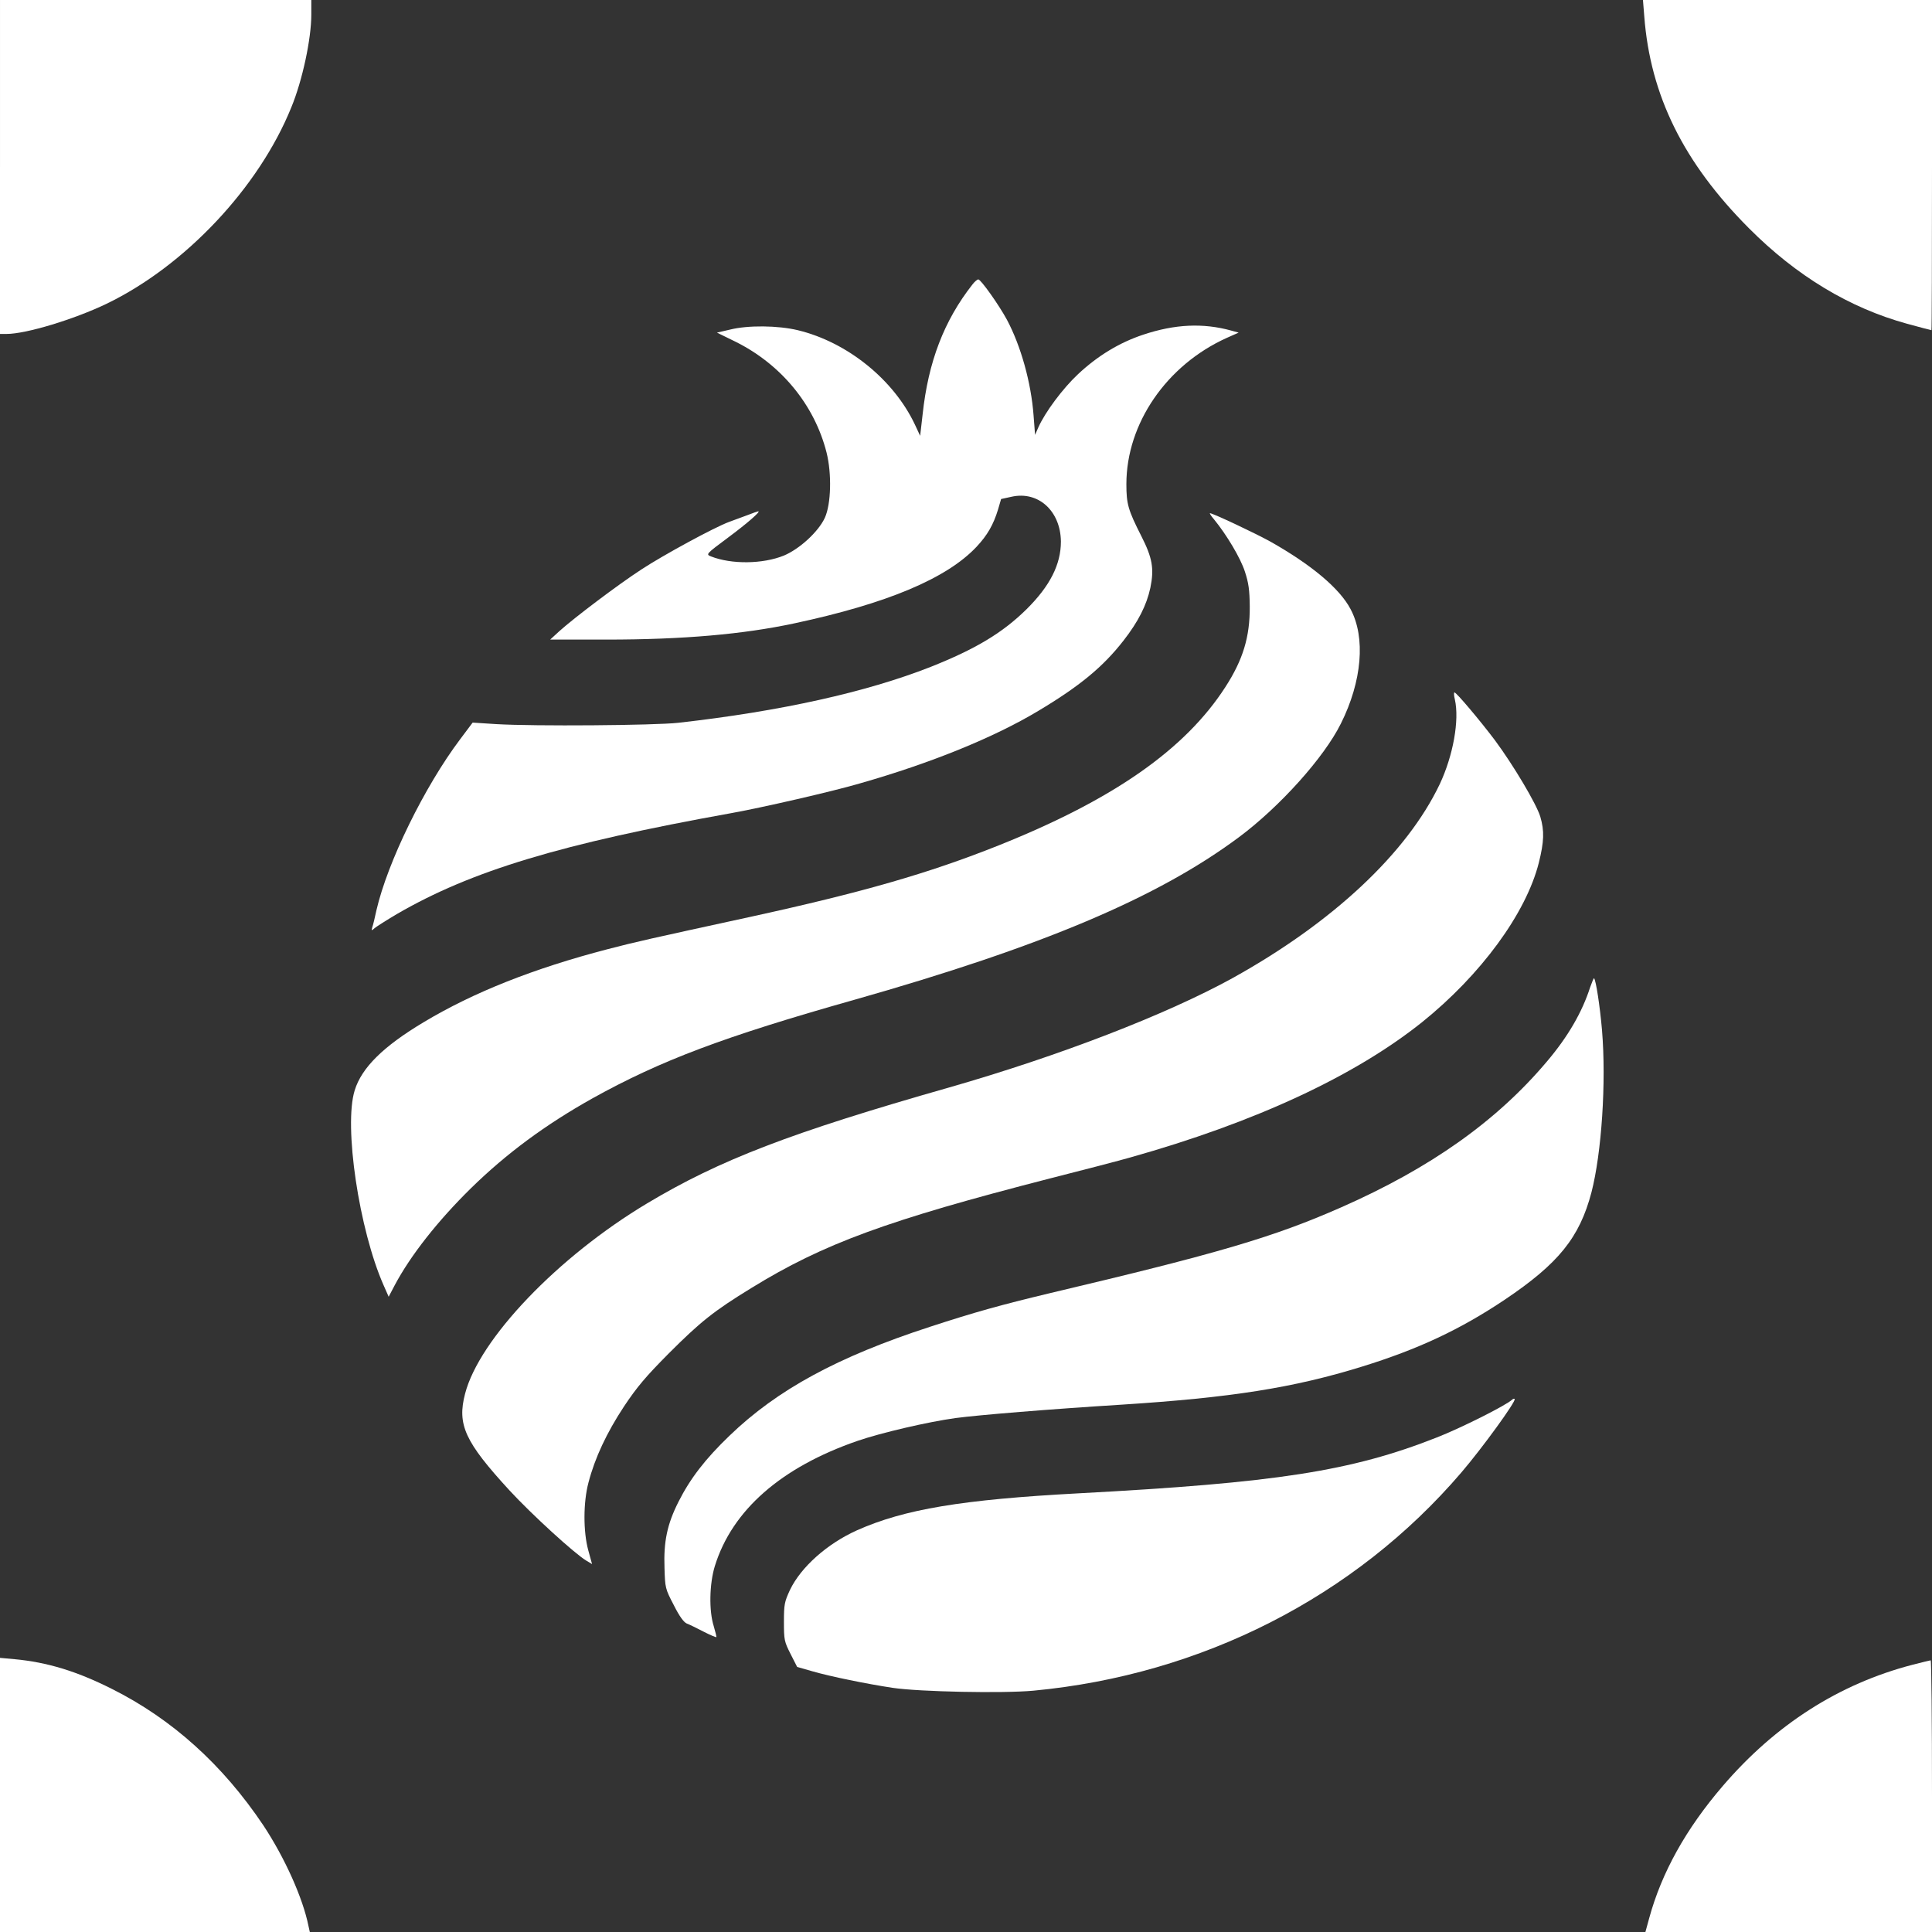
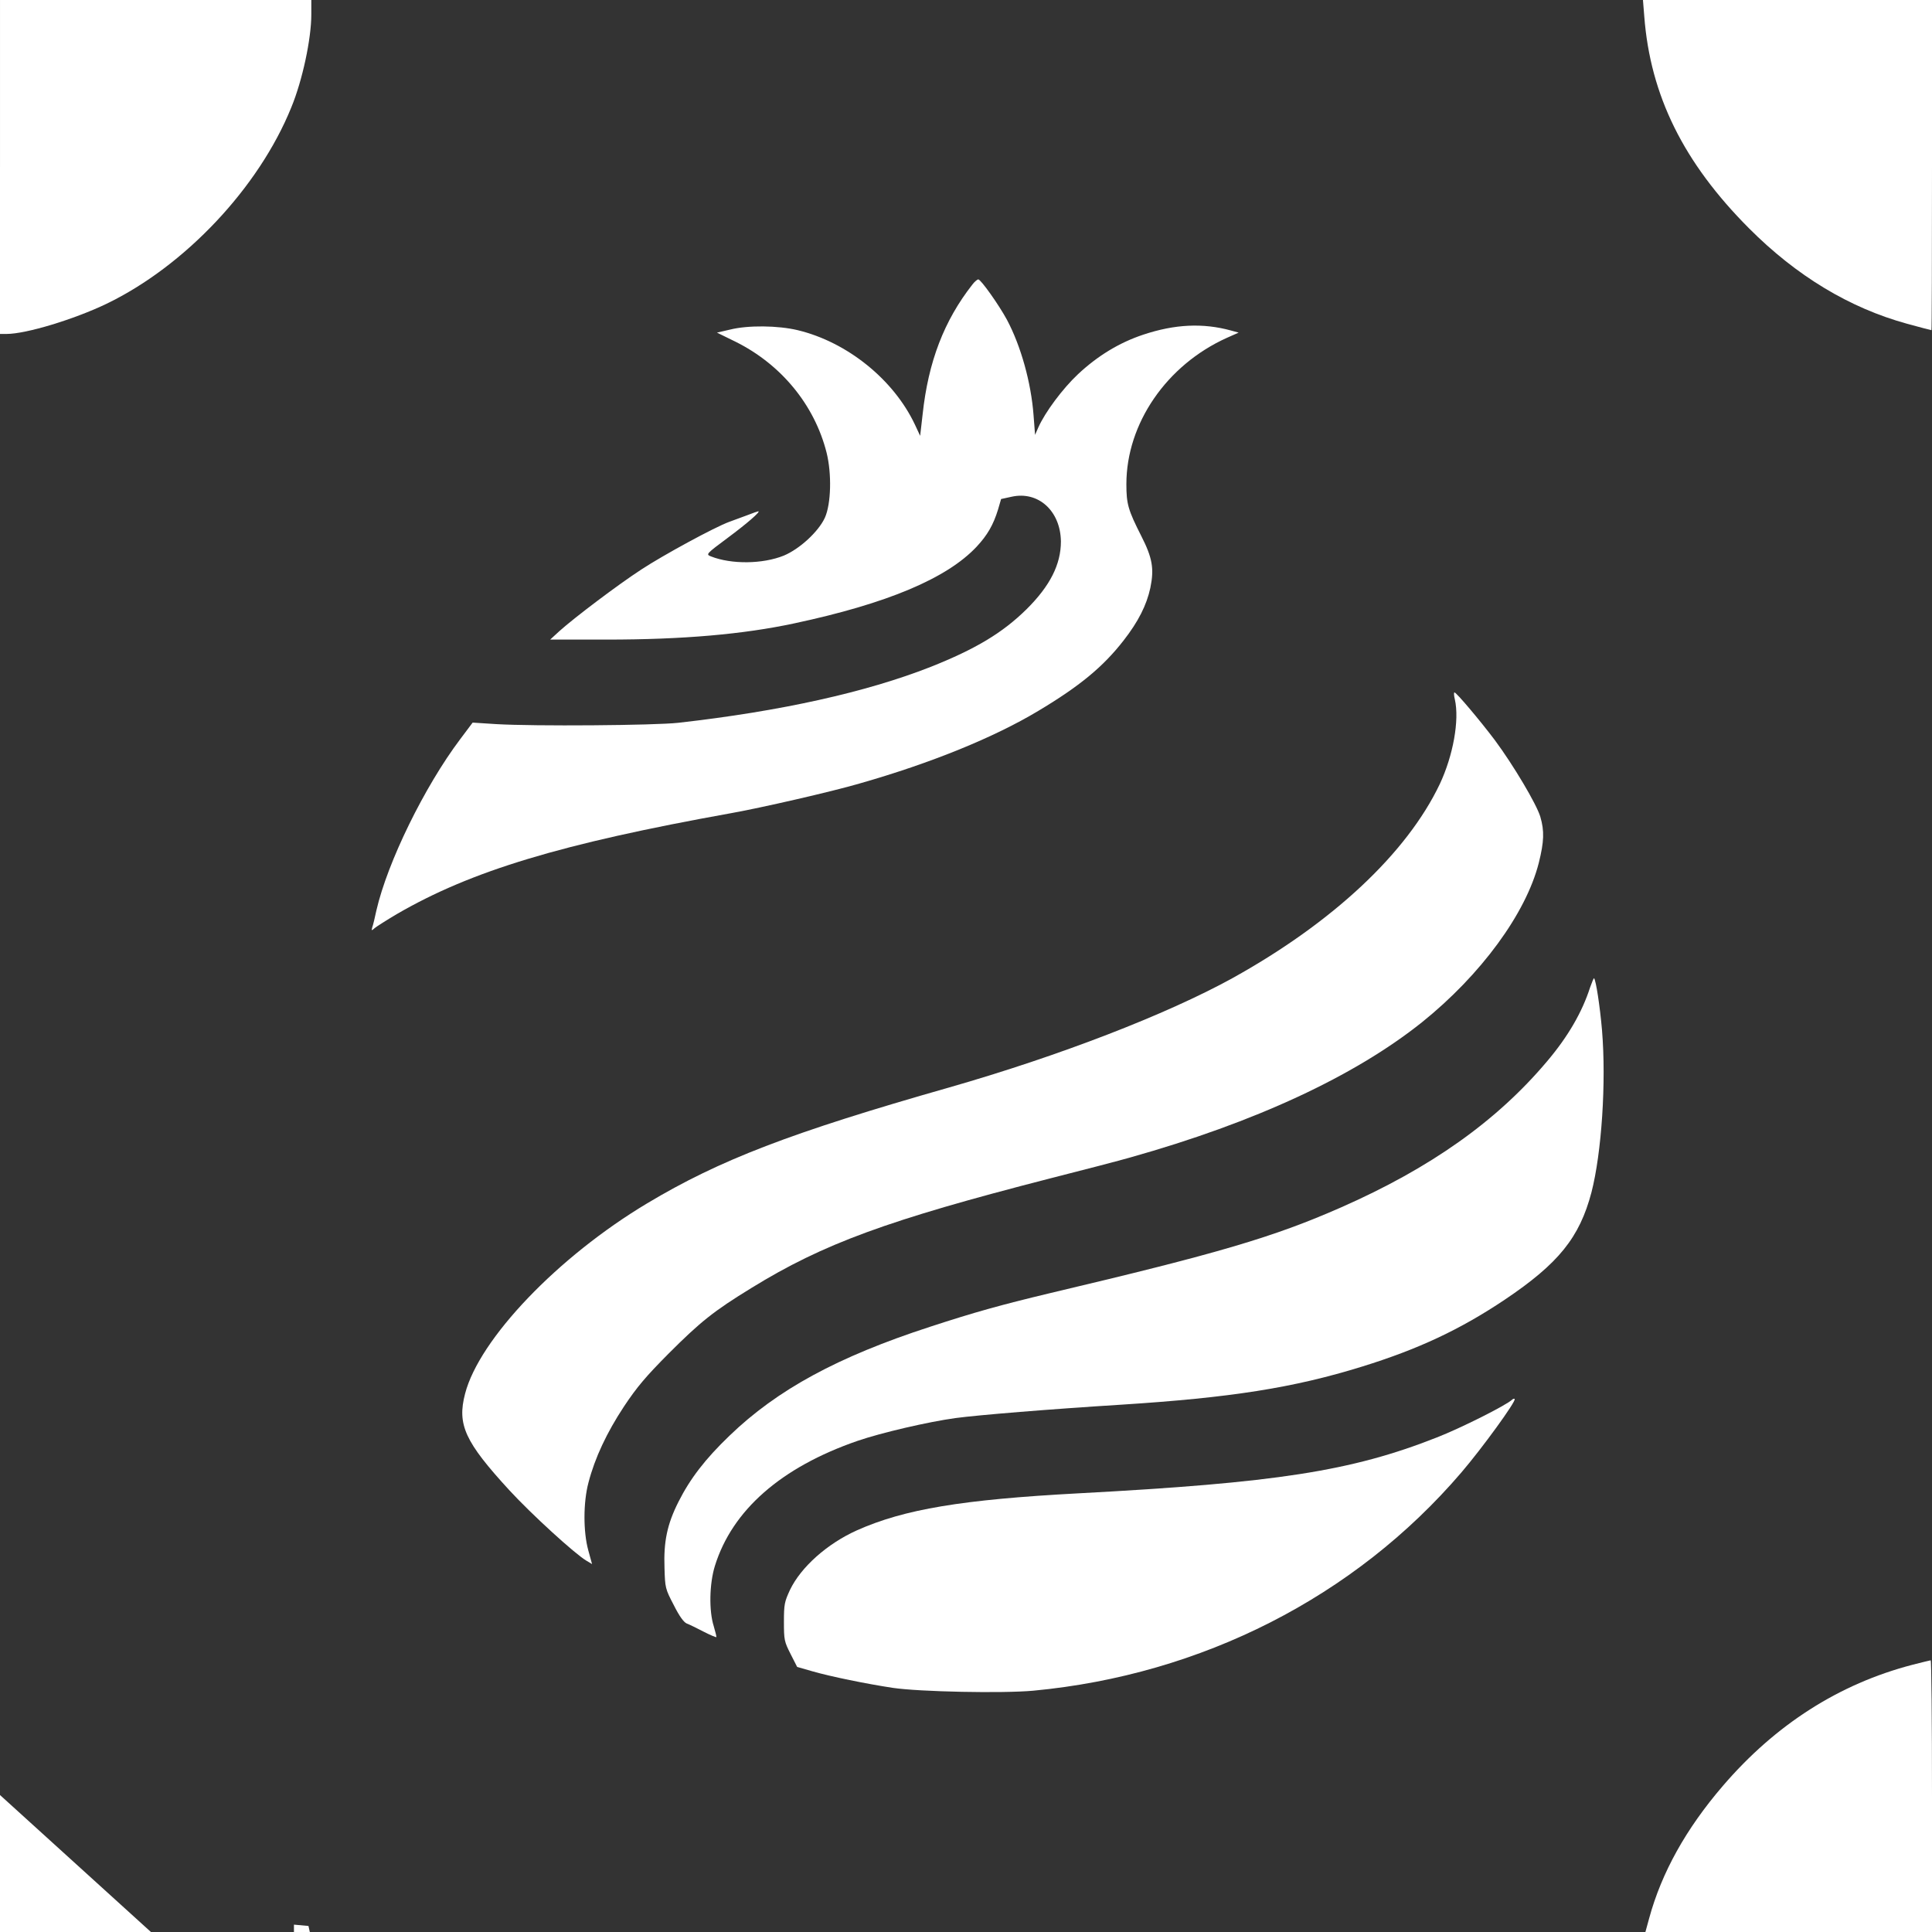
<svg xmlns="http://www.w3.org/2000/svg" version="1.0" width="1024pt" height="1024pt" viewBox="0 0 1024 1024" preserveAspectRatio="xMidYMid meet">
  <rect x="0" y="0" width="1024" height="1024" fill="#333333" stroke="none" />
  <g transform="translate(0,1024) scale(0.1,-0.1)" fill="#ffffff" stroke="none">
    <path d="M0 9355 l0 -885 35 0 c103 0 357 77 530 160 416 201 807 616 979 1041 59 143 106 363 106 492 l0 77 -825 0 -825 0 0 -885z" />
    <path d="M8715 10153 c32 -419 208 -775 555 -1123 251 -252 532 -422 838 -506 69 -19 127 -34 129 -34 2 0 3 394 3 875 l0 875 -766 0 -766 0 7 -87z" />
    <path d="M5154 8732 c-150 -191 -234 -409 -264 -689 l-13 -113 -28 60 c-113 239 -359 437 -621 500 -105 25 -263 27 -359 3 l-69 -16 98 -48 c242 -120 419 -335 483 -588 28 -112 24 -272 -9 -345 -34 -74 -134 -166 -218 -201 -112 -45 -277 -47 -386 -4 -27 11 -27 12 90 99 101 75 176 140 161 140 -2 0 -29 -9 -59 -21 -30 -11 -73 -27 -95 -35 -77 -28 -351 -177 -465 -252 -126 -82 -356 -256 -435 -327 l-49 -45 299 0 c405 0 724 28 995 86 492 105 808 238 966 406 57 61 89 116 114 198 l16 55 55 12 c142 32 260 -75 262 -237 0 -122 -58 -236 -182 -359 -128 -126 -270 -211 -509 -306 -341 -134 -795 -235 -1337 -296 -124 -14 -764 -19 -965 -7 l-125 8 -66 -88 c-189 -251 -385 -651 -444 -907 -8 -39 -18 -79 -22 -90 -5 -19 -4 -19 13 -4 11 9 63 42 117 74 394 229 870 373 1772 535 162 29 533 114 680 157 379 108 713 244 948 385 219 131 343 233 452 373 78 100 122 187 142 279 21 102 11 159 -48 275 -70 138 -79 170 -79 275 0 321 213 631 532 775 l63 28 -40 11 c-149 41 -298 34 -466 -22 -126 -42 -240 -111 -345 -209 -82 -77 -175 -202 -211 -283 l-17 -39 -8 104 c-13 173 -67 367 -141 506 -42 78 -139 215 -152 214 -5 0 -20 -12 -31 -27z" />
-     <path d="M6434 7488 c68 -83 141 -206 164 -277 20 -61 25 -97 26 -186 1 -161 -36 -282 -129 -426 -214 -332 -595 -597 -1200 -839 -373 -149 -725 -250 -1320 -380 -538 -117 -601 -131 -755 -171 -392 -102 -711 -229 -973 -386 -216 -129 -330 -242 -367 -362 -59 -188 23 -740 154 -1035 l26 -59 31 59 c84 159 229 343 405 516 189 185 395 337 645 477 360 200 697 327 1384 521 998 283 1611 542 2042 863 216 161 451 422 540 602 112 224 132 456 51 607 -58 110 -208 235 -424 357 -79 44 -306 151 -321 151 -3 0 6 -15 21 -32z" />
    <path d="M7711 6533 c25 -110 -9 -298 -80 -449 -175 -367 -568 -734 -1098 -1028 -350 -193 -920 -413 -1503 -580 -839 -239 -1216 -384 -1600 -614 -473 -283 -890 -719 -965 -1009 -43 -164 -1 -255 235 -512 118 -128 347 -337 408 -373 l30 -18 -20 73 c-27 98 -27 254 1 359 34 131 97 265 188 403 70 105 116 159 237 281 169 169 239 225 438 347 383 236 723 360 1583 581 182 46 373 96 425 111 662 186 1189 431 1547 717 311 250 551 576 619 845 28 112 30 169 8 244 -20 67 -143 274 -241 406 -80 106 -204 253 -214 253 -4 0 -3 -17 2 -37z" />
    <path d="M8428 5007 c-42 -131 -117 -261 -228 -392 -266 -316 -617 -565 -1091 -774 -359 -158 -647 -243 -1544 -455 -263 -63 -399 -101 -635 -178 -489 -159 -810 -333 -1064 -578 -129 -124 -208 -227 -270 -350 -60 -119 -79 -211 -74 -350 3 -106 4 -111 49 -197 30 -60 53 -91 69 -98 14 -5 54 -25 89 -43 35 -18 66 -31 68 -29 1 2 -5 28 -14 58 -26 82 -23 225 6 319 92 296 351 523 756 663 125 43 374 101 520 121 119 16 496 47 880 71 578 37 911 89 1275 202 297 92 519 196 755 354 286 192 397 330 460 569 54 209 79 583 56 860 -11 127 -32 264 -42 275 -2 2 -11 -20 -21 -48z" />
    <path d="M8014 2821 c-32 -30 -273 -151 -399 -200 -454 -179 -852 -240 -1900 -296 -615 -33 -922 -84 -1173 -196 -158 -71 -297 -195 -355 -316 -29 -63 -32 -76 -32 -169 0 -96 2 -105 35 -170 l35 -69 80 -23 c97 -28 288 -67 427 -88 143 -21 581 -30 745 -15 892 84 1704 497 2268 1156 109 127 293 380 283 390 -2 3 -9 1 -14 -4z" />
-     <path d="M0 726 l0 -726 821 0 821 0 -7 32 c-30 149 -126 362 -239 533 -215 321 -484 564 -804 724 -187 94 -343 141 -515 157 l-77 7 0 -727z" />
+     <path d="M0 726 l0 -726 821 0 821 0 -7 32 l-77 7 0 -727z" />
    <path d="M10135 1416 c-387 -101 -724 -316 -1003 -641 -196 -228 -325 -460 -391 -702 l-20 -73 760 0 759 0 0 720 c0 396 -3 720 -7 720 -5 -1 -48 -11 -98 -24z" />
  </g>
</svg>